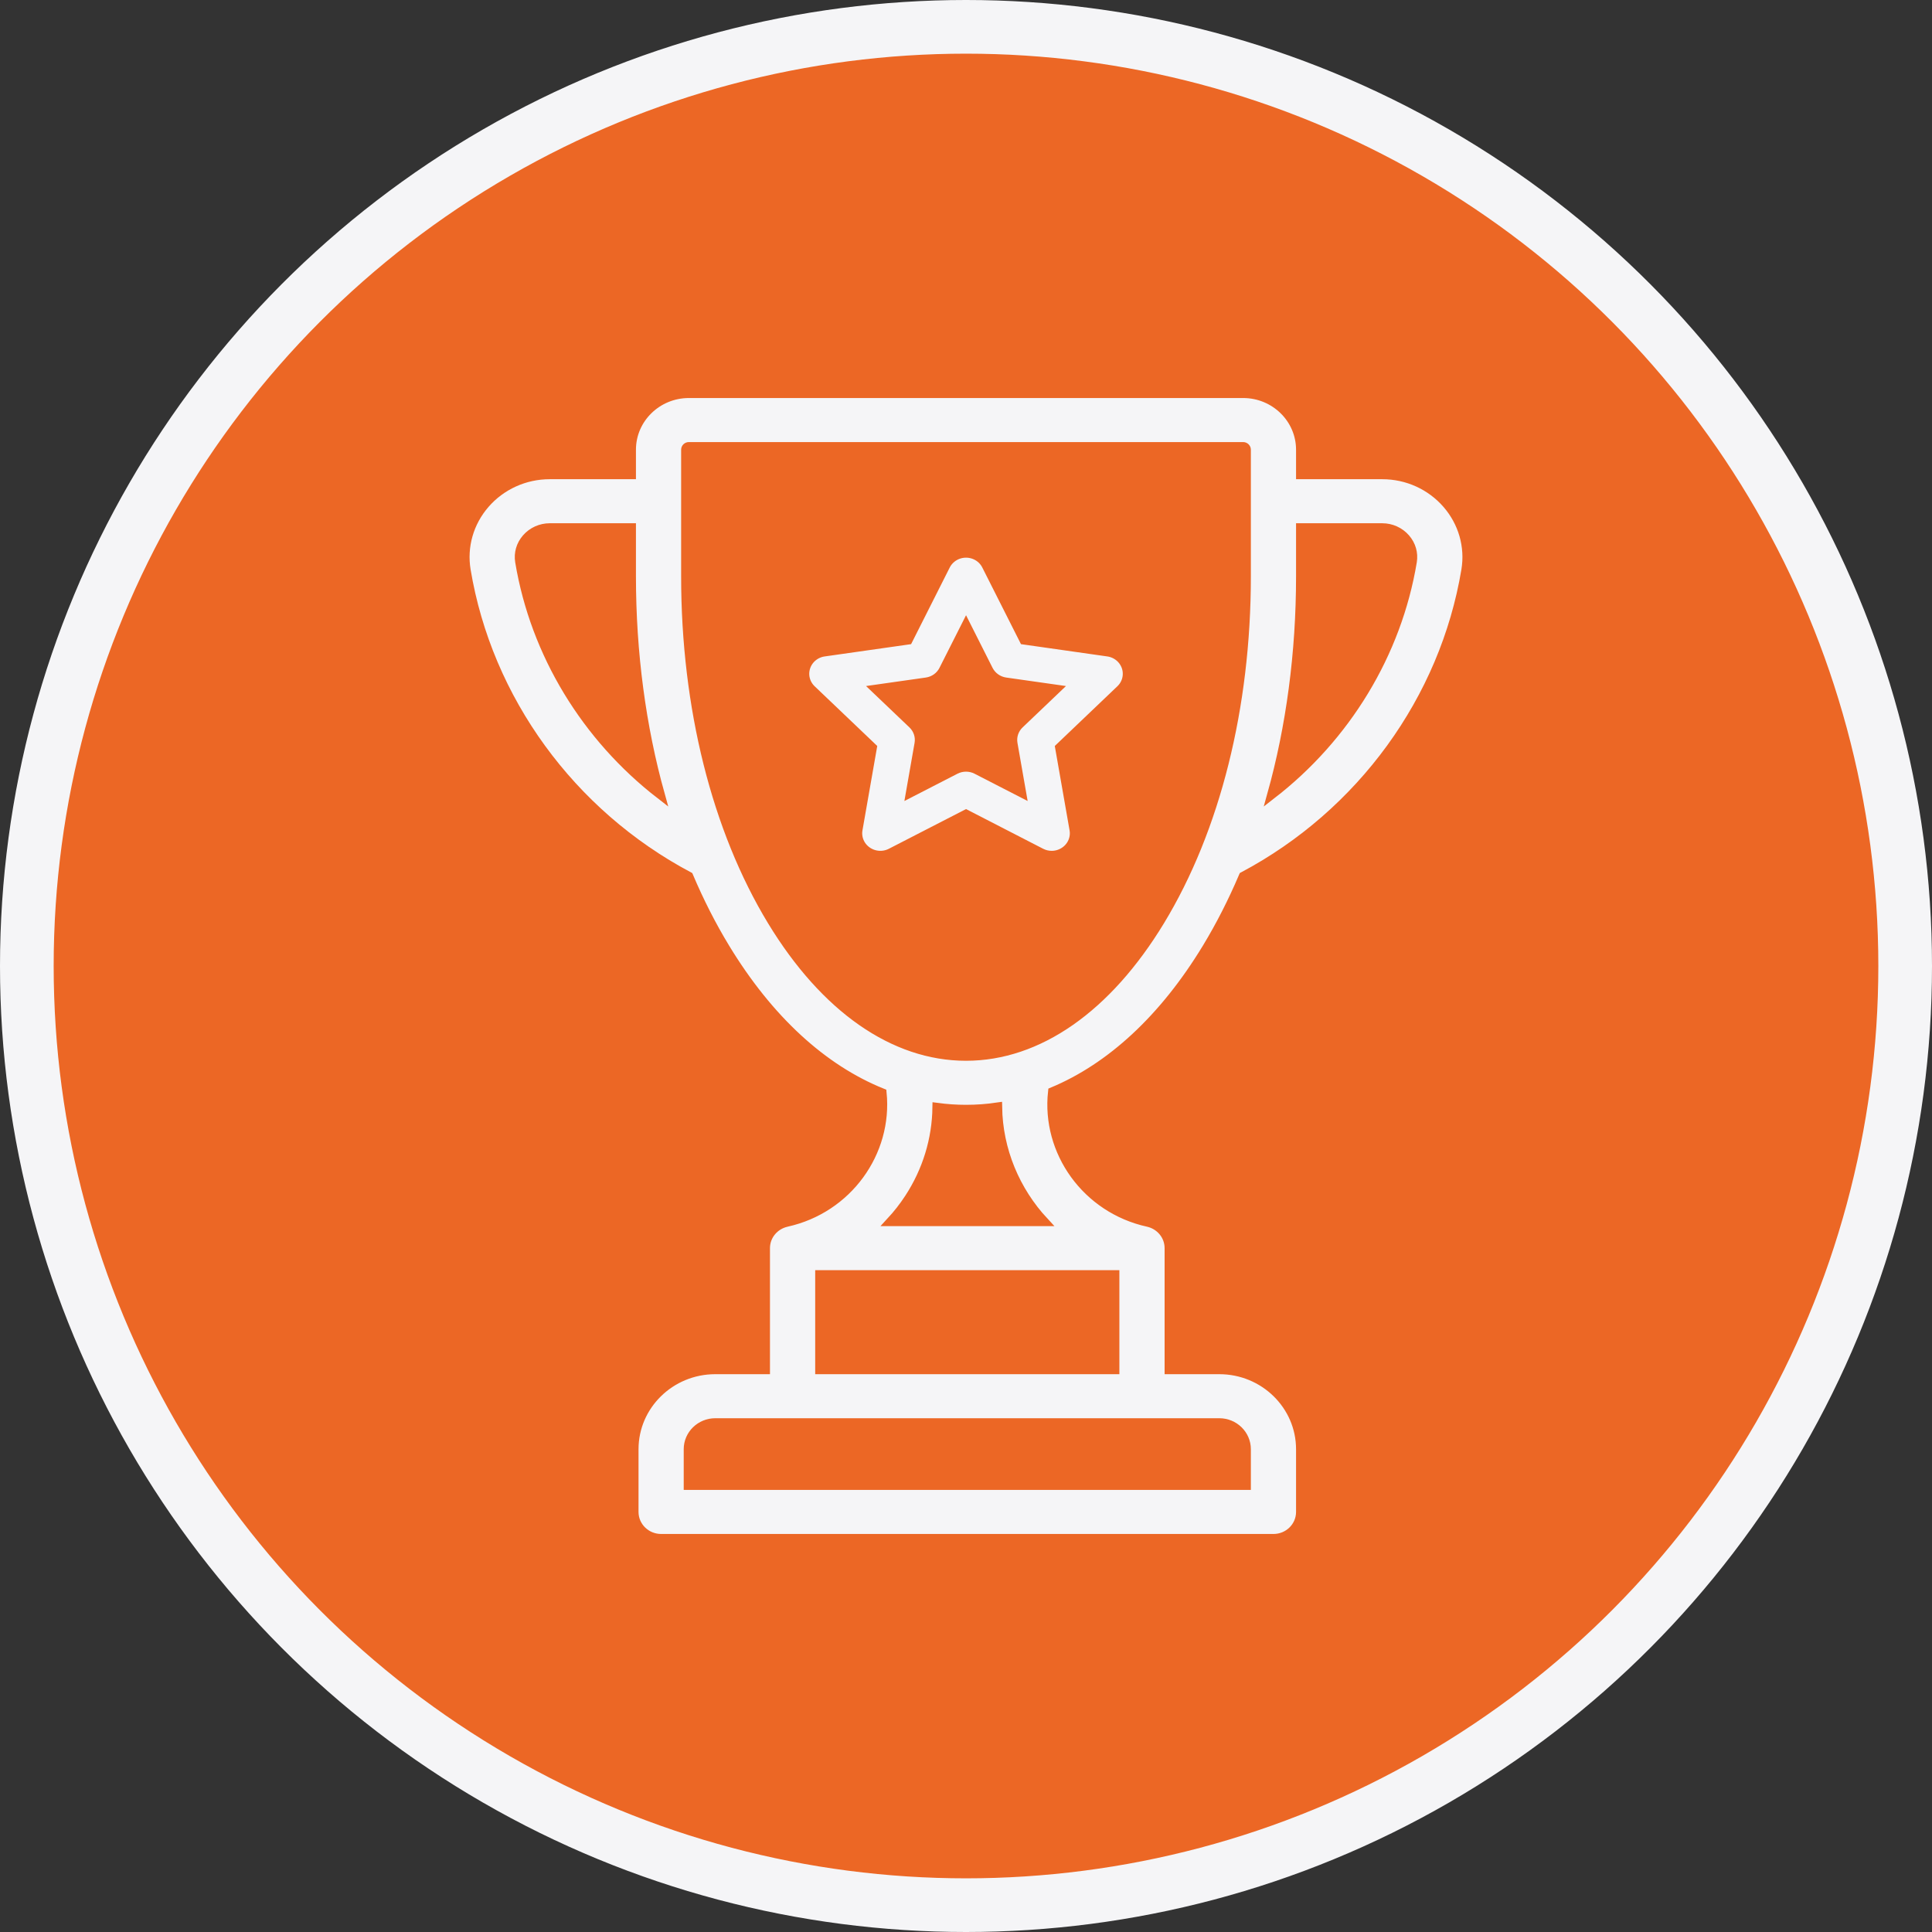
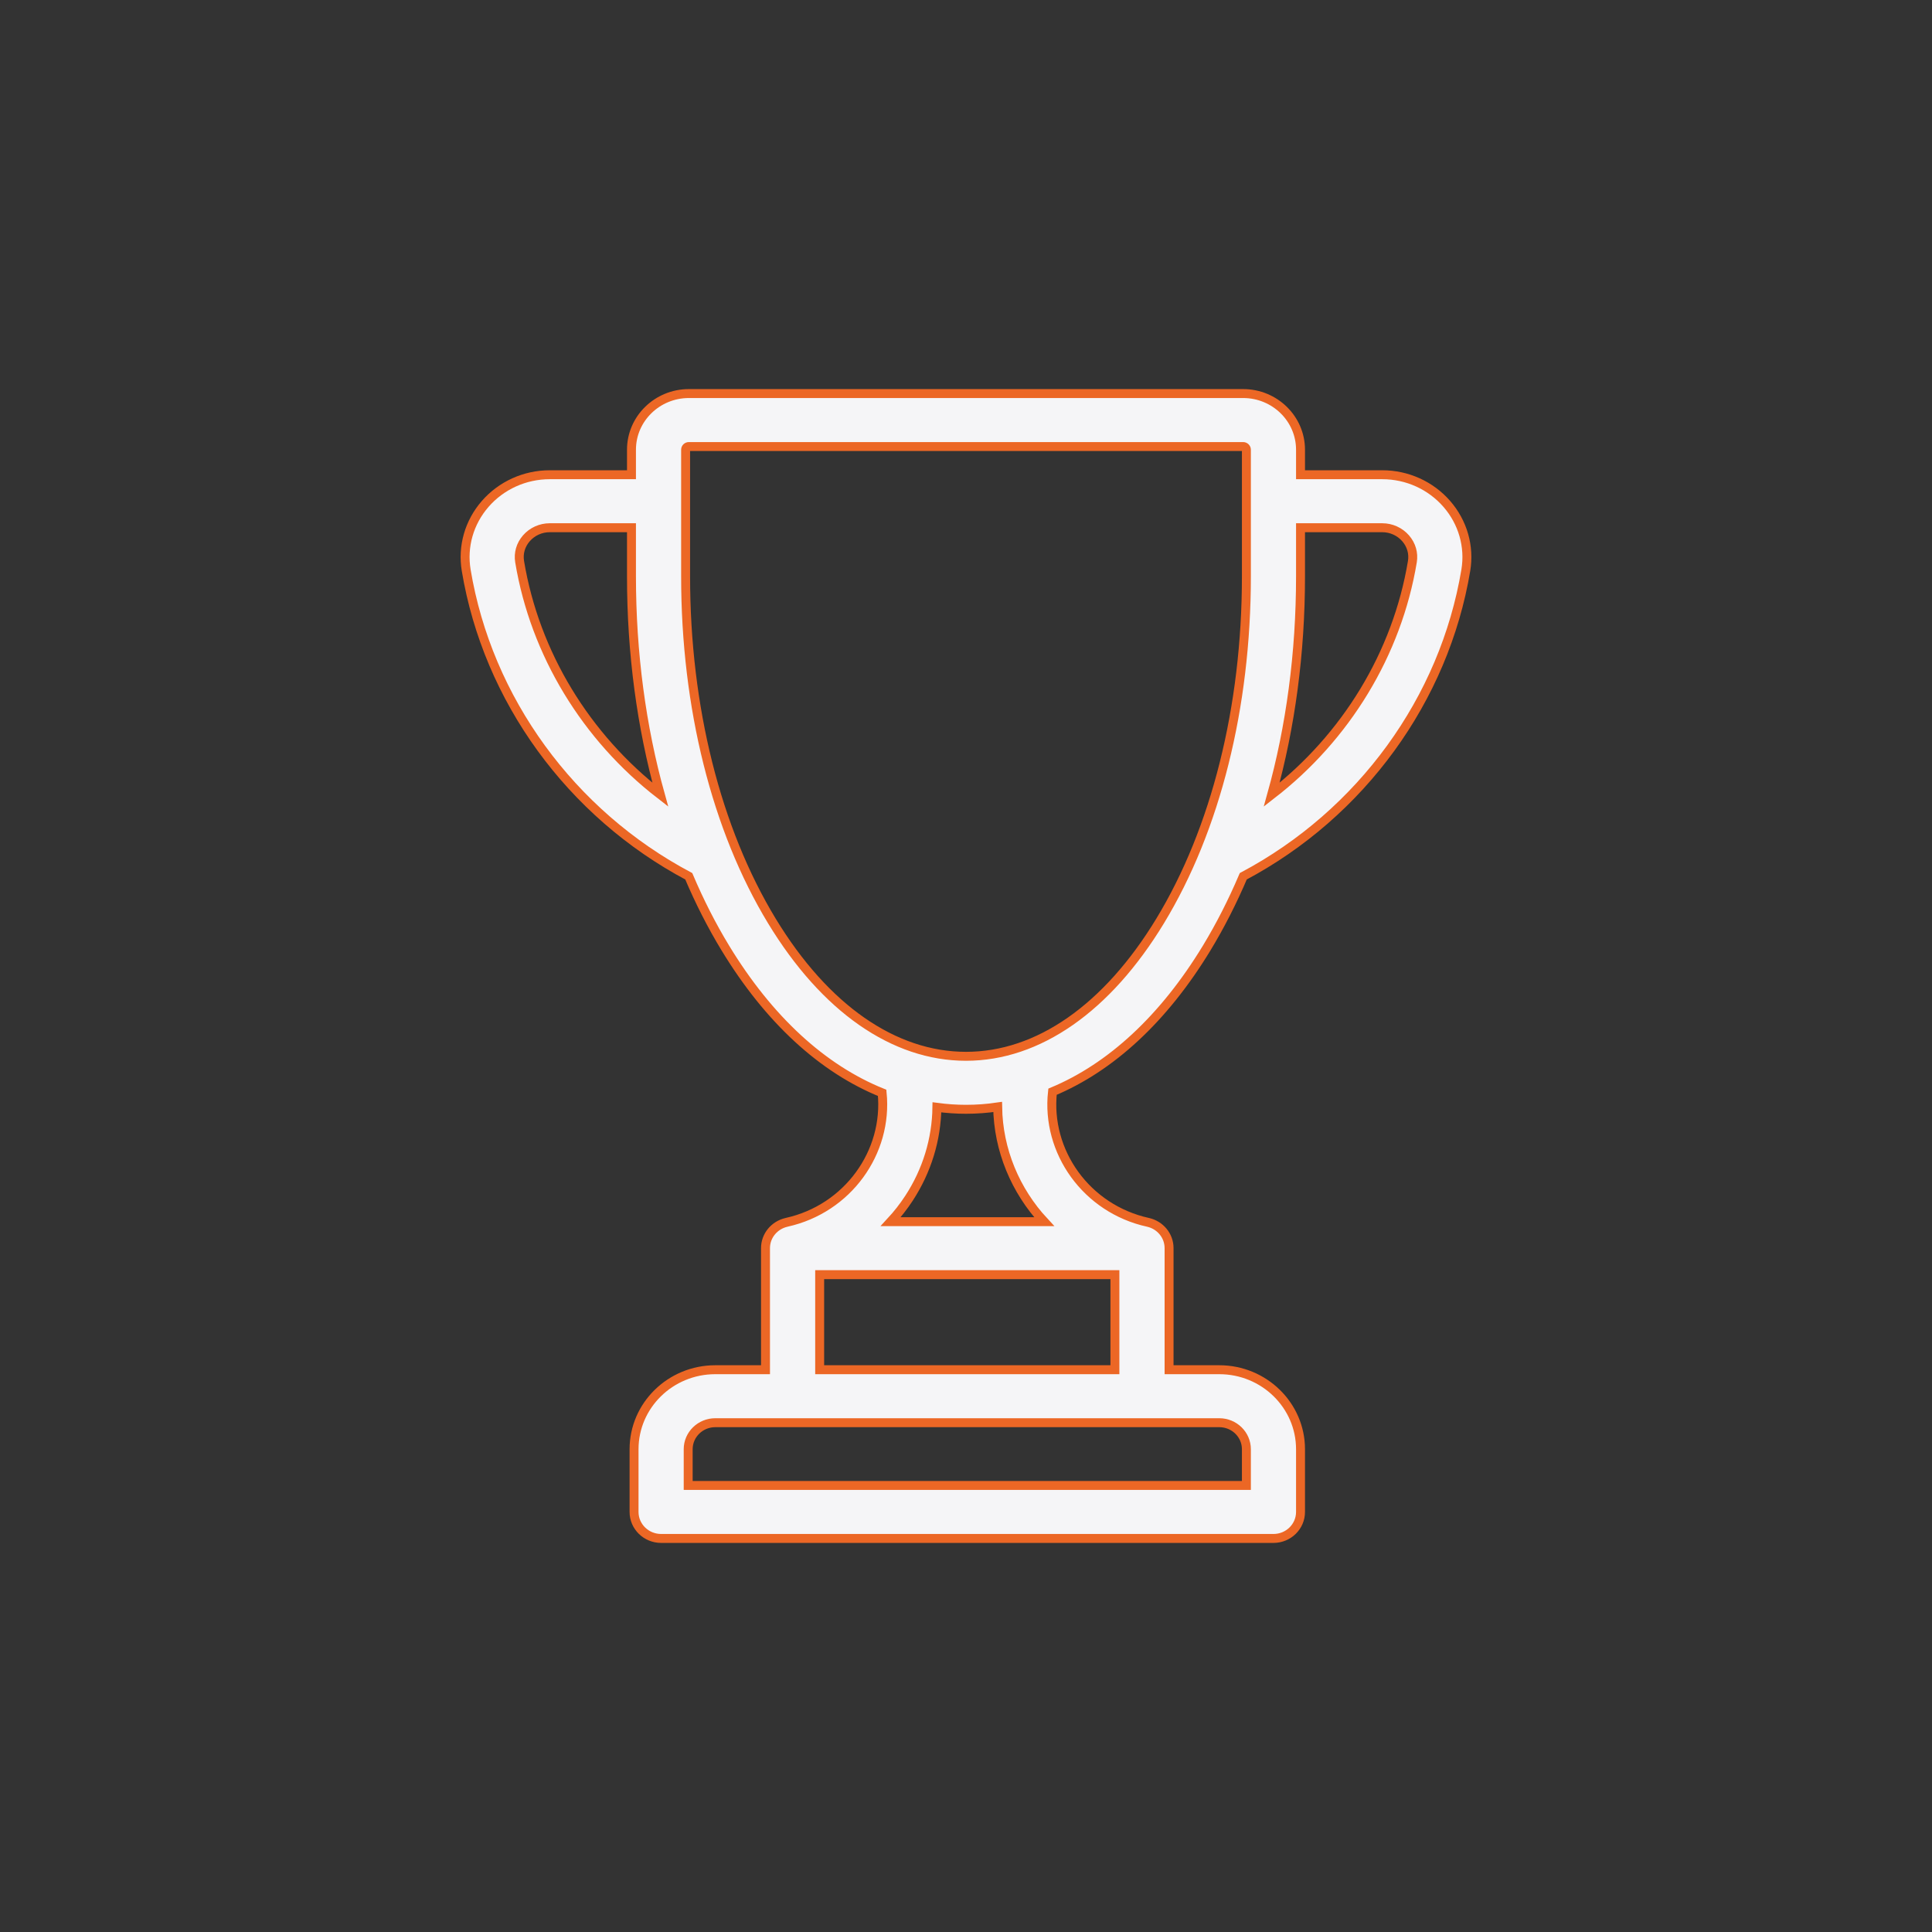
<svg xmlns="http://www.w3.org/2000/svg" width="54" height="54" viewBox="0 0 54 54" fill="none">
  <rect x="0" y="0" width="54" height="54" fill="#333333" stroke="none" />
-   <circle cx="27" cy="27" r="26.25" fill="#EC6725" stroke="#F5F5F7" stroke-width="1.5" />
  <path d="M40.44 14.086C39.989 13.567 39.331 13.269 38.635 13.269H36.35V12.57C36.35 11.704 35.631 11 34.746 11H19.254C18.369 11 17.65 11.704 17.65 12.569V13.269H15.365C14.669 13.269 14.011 13.567 13.56 14.086C13.113 14.6 12.92 15.274 13.03 15.937C13.631 19.55 15.954 22.741 19.251 24.492C19.552 25.201 19.893 25.872 20.273 26.497C21.487 28.496 22.995 29.877 24.656 30.545C24.824 32.21 23.692 33.788 21.987 34.164C21.983 34.165 21.98 34.166 21.977 34.167C21.644 34.245 21.396 34.537 21.396 34.886V38.284H19.992C18.74 38.284 17.722 39.281 17.722 40.506V42.259C17.722 42.668 18.061 43 18.479 43H35.594C36.012 43 36.35 42.668 36.35 42.259V40.506C36.35 39.281 35.332 38.284 34.08 38.284H32.676V34.886C32.676 34.536 32.427 34.243 32.093 34.166C32.09 34.166 32.087 34.164 32.084 34.164C30.366 33.785 29.232 32.192 29.418 30.514C31.049 29.835 32.532 28.467 33.727 26.498C34.107 25.872 34.448 25.201 34.75 24.492C38.046 22.741 40.369 19.55 40.97 15.937C41.08 15.274 40.887 14.6 40.44 14.086ZM14.524 15.7C14.485 15.463 14.552 15.23 14.713 15.045C14.876 14.858 15.114 14.75 15.365 14.75H17.65V16.113C17.65 18.249 17.928 20.319 18.456 22.212C16.381 20.607 14.952 18.275 14.524 15.7ZM34.08 39.765C34.497 39.765 34.837 40.097 34.837 40.506V41.519H19.235V40.506C19.235 40.097 19.575 39.765 19.992 39.765H34.08ZM31.162 35.627V38.284H22.91V35.627H31.162ZM24.895 34.146C25.082 33.944 25.253 33.726 25.406 33.492C25.91 32.721 26.175 31.845 26.187 30.95C26.456 30.986 26.727 31.005 27 31.005C27.298 31.005 27.593 30.983 27.885 30.94C27.902 32.142 28.381 33.281 29.185 34.146L24.895 34.146ZM34.837 16.113C34.837 19.761 33.981 23.181 32.426 25.741C30.945 28.18 29.018 29.524 27 29.524C24.983 29.524 23.055 28.18 21.574 25.741C20.02 23.181 19.163 19.762 19.163 16.113V12.569C19.163 12.521 19.204 12.481 19.253 12.481H34.746C34.796 12.481 34.837 12.521 34.837 12.569V16.113ZM39.476 15.7C39.048 18.275 37.619 20.606 35.544 22.212C36.072 20.319 36.35 18.249 36.35 16.113V14.75H38.635C38.886 14.75 39.124 14.858 39.287 15.045C39.448 15.23 39.515 15.463 39.476 15.7Z" fill="#F5F5F7" stroke="#EC6725" stroke-width="0.25" />
-   <path d="M31.595 18.604C31.506 18.336 31.269 18.14 30.984 18.1L28.701 17.775L27.679 15.75C27.552 15.497 27.289 15.337 27.001 15.337C26.712 15.337 26.45 15.497 26.322 15.75L25.301 17.775L23.017 18.1C22.732 18.14 22.495 18.335 22.406 18.604C22.317 18.872 22.391 19.166 22.598 19.363L24.25 20.939L23.86 23.165C23.811 23.443 23.928 23.724 24.161 23.889C24.394 24.055 24.703 24.077 24.958 23.946L27.001 22.895L29.043 23.946C29.154 24.003 29.275 24.031 29.395 24.031C29.552 24.031 29.708 23.983 29.84 23.889C30.073 23.724 30.19 23.443 30.141 23.165L29.751 20.939L31.403 19.363C31.61 19.166 31.684 18.872 31.595 18.604ZM28.41 20.15C28.231 20.32 28.15 20.566 28.192 20.806L28.39 21.936L27.353 21.403C27.243 21.346 27.122 21.318 27.001 21.318C26.88 21.318 26.759 21.346 26.648 21.403L25.611 21.936L25.809 20.806C25.851 20.566 25.77 20.32 25.591 20.15L24.752 19.35L25.912 19.185C26.159 19.15 26.372 18.998 26.482 18.779L27.001 17.751L27.519 18.779C27.63 18.998 27.843 19.15 28.089 19.185L29.249 19.35L28.41 20.15Z" fill="#F5F5F7" stroke="#EC6725" stroke-width="0.5" />
</svg>